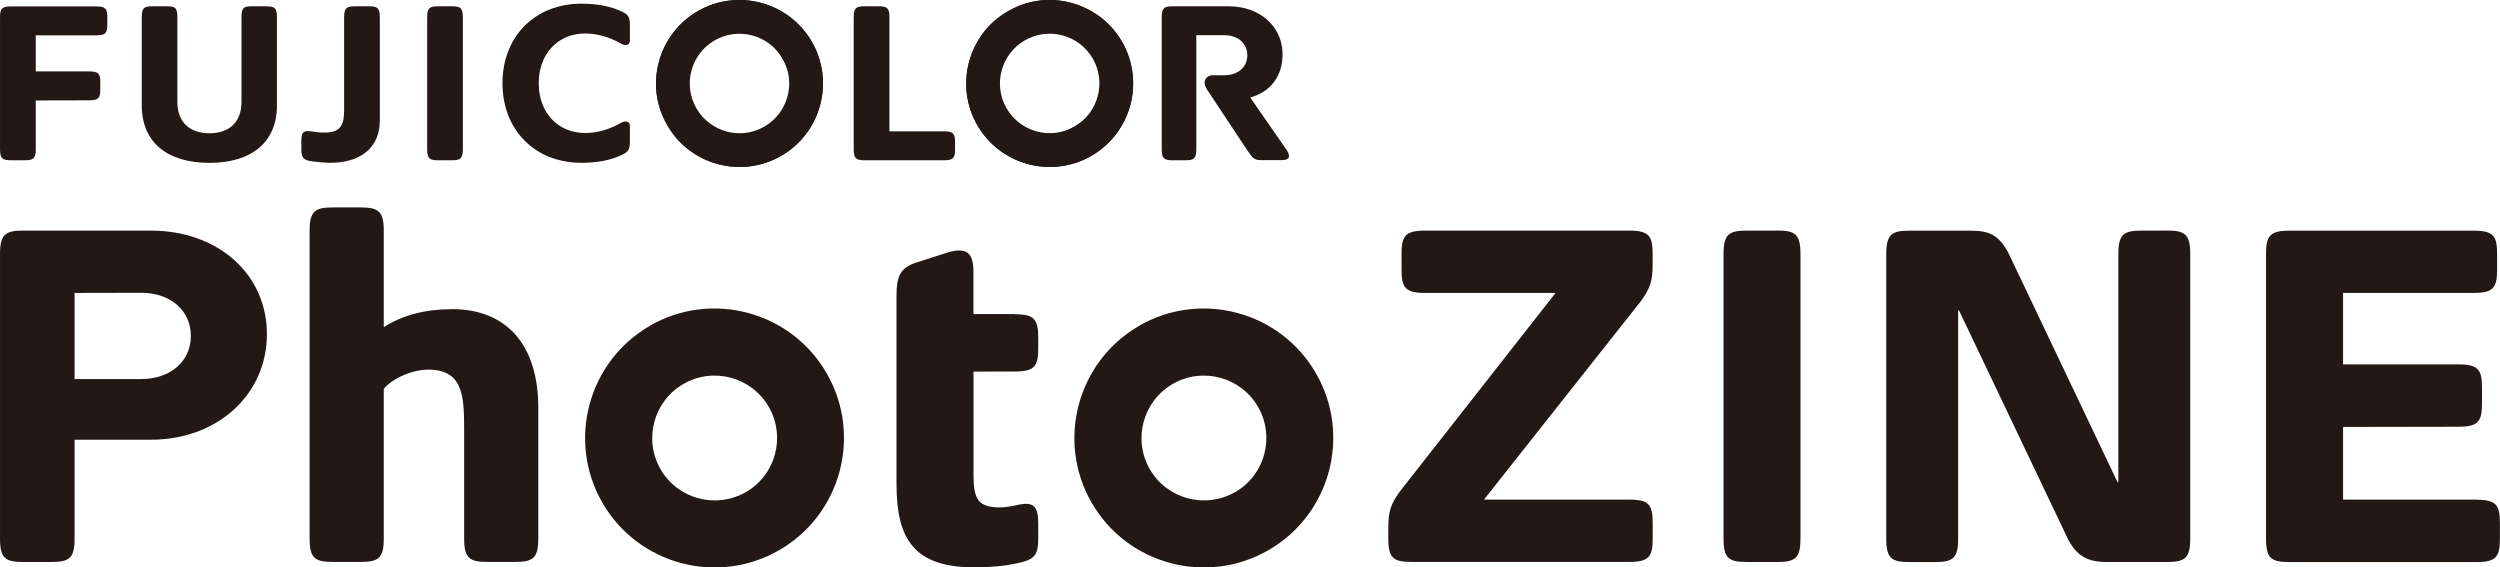
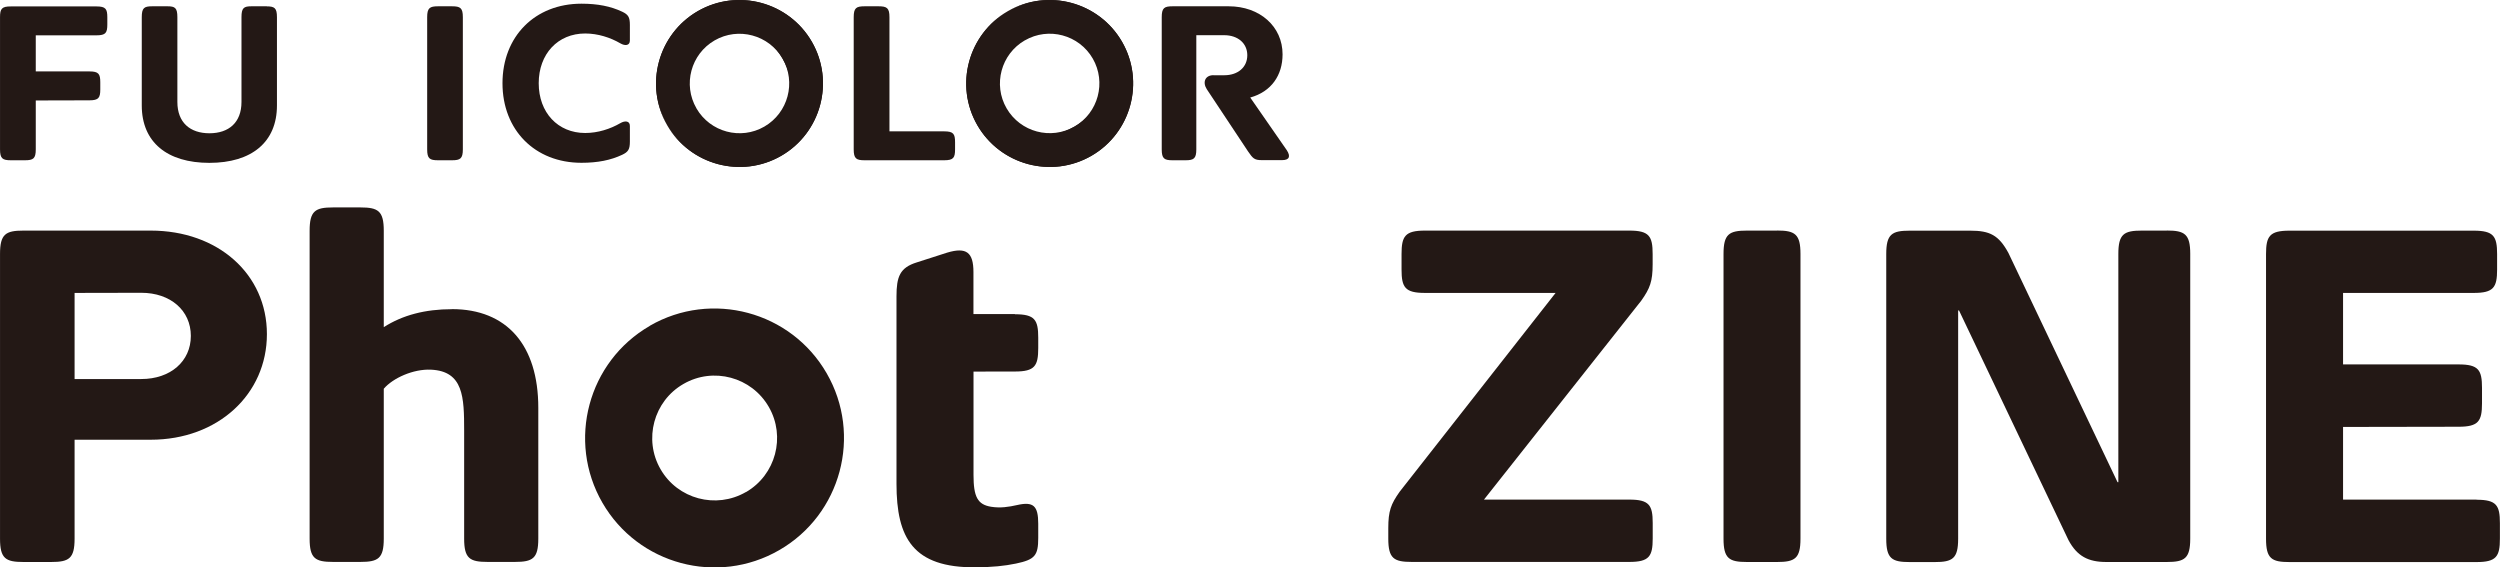
<svg xmlns="http://www.w3.org/2000/svg" id="_レイヤー_2" width="129.04mm" height="29.29mm" viewBox="0 0 365.79 83.03">
  <defs>
    <style>.cls-1{fill:#231815;}</style>
  </defs>
  <g id="_デザイン">
    <g>
      <g>
        <path class="cls-1" d="M0,21.86C0,23.21,.38,23.45,1.59,23.45H3.64c1.22,0,1.59-.24,1.59-1.59v-7.16s7.85-.02,7.85-.02c1.35,0,1.59-.38,1.59-1.59v-1.05c0-1.22-.24-1.59-1.59-1.59H5.23s0-5.28,0-5.28H14.11c1.35,0,1.59-.37,1.59-1.59v-1.05c0-1.22-.24-1.59-1.59-1.59H1.59C.24,.93,0,1.3,0,2.52V21.86Z" />
        <path class="cls-1" d="M67.72,21.86c0,1.35-.38,1.59-1.59,1.59h-2.04c-1.22,0-1.59-.24-1.59-1.59V2.51c0-1.35,.38-1.59,1.59-1.59h2.04c1.22,0,1.59,.24,1.59,1.59V21.86Z" />
        <path class="cls-1" d="M39.01,.93c1.16,0,1.51,.24,1.51,1.59V15.43c0,5.39-3.73,8.4-9.89,8.4s-9.89-3.01-9.89-8.4V2.51c0-1.35,.35-1.59,1.51-1.59h2.26c1.1,0,1.44,.24,1.44,1.59V14.92c0,3.02,1.87,4.58,4.69,4.58s4.69-1.56,4.69-4.58V2.51c0-1.35,.34-1.59,1.44-1.59h2.26Z" />
        <path class="cls-1" d="M130.14,19.21V2.51c0-1.35-.38-1.59-1.6-1.59h-2.04c-1.22,0-1.59,.24-1.59,1.59V21.86c0,1.35,.38,1.59,1.59,1.59h11.65c1.35,0,1.59-.37,1.59-1.59v-1.05c0-1.22-.24-1.59-1.59-1.59h-8.01Z" />
        <path class="cls-1" d="M177.56,11.01h1.57c2.01,0,3.37-1.18,3.37-2.93s-1.39-2.93-3.37-2.93h-4.09s0,16.71,0,16.71c0,1.35-.38,1.59-1.59,1.59h-1.88c-1.22,0-1.59-.24-1.59-1.59V2.51c0-1.35,.37-1.59,1.59-1.59h8.2c4.57,0,7.89,2.96,7.89,7.03,0,3.05-1.63,5.46-4.73,6.32l5.33,7.68c.63,.95,.38,1.48-.67,1.48h-2.97c-1.1,0-1.31-.26-2.02-1.29l-6.03-9.09c-.65-1.02-.25-2.05,.99-2.05Z" />
        <path class="cls-1" d="M78.82,12.18c0-4.29,2.8-7.28,6.8-7.28,1.86,0,3.68,.59,5.14,1.44,.7,.41,1.4,.34,1.4-.41V3.65c0-1.16-.25-1.52-1.13-1.94-1.68-.79-3.57-1.17-5.96-1.17-6.8,0-11.55,4.79-11.55,11.64s4.75,11.64,11.55,11.64c2.39,0,4.28-.38,5.96-1.17,.88-.42,1.13-.78,1.13-1.94v-2.28c0-.74-.69-.82-1.4-.41-1.46,.85-3.28,1.44-5.14,1.44-4,0-6.8-2.99-6.8-7.28Z" />
-         <path class="cls-1" d="M50.33,16.45c0,2.5-1.19,2.95-2.95,2.95-.52,0-1.09-.05-1.72-.16-1.34-.23-1.57,.18-1.57,1.39v1.18c0,1.22,.24,1.63,1.59,1.8,.91,.11,1.79,.21,2.67,.21,4.25,0,7.22-2.08,7.22-6.18V2.51c0-1.35-.37-1.59-1.59-1.59h-2.04c-1.22,0-1.59,.24-1.59,1.59v13.94Z" />
        <path class="cls-1" d="M118.78,6.11c3.37,5.83,1.36,13.32-4.47,16.69-5.83,3.37-13.32,1.36-16.69-4.47-3.37-5.83-1.36-13.32,4.47-16.69,5.83-3.37,13.32-1.36,16.69,4.47h0Zm-16.88,9.75c2.01,3.47,6.47,4.67,9.94,2.66,3.47-2.01,4.67-6.47,2.66-9.94-2.01-3.48-6.47-4.67-9.94-2.67-3.48,2.01-4.67,6.47-2.66,9.94h0Z" />
        <path class="cls-1" d="M97.62,18.32c3.37,5.83,10.85,7.84,16.69,4.47,5.83-3.37,7.84-10.85,4.47-16.69-3.37-5.83-10.85-7.84-16.69-4.47-5.83,3.37-7.84,10.86-4.47,16.69Zm16.88-9.75c2.69,4.65,1.09,10.62-3.57,13.31-4.65,2.69-10.62,1.09-13.31-3.57-2.69-4.65-1.08-10.62,3.57-13.31,4.65-2.69,10.62-1.09,13.31,3.56Z" />
        <path class="cls-1" d="M159.69,22.79c-5.83,3.37-13.32,1.36-16.69-4.47-3.37-5.83-1.36-13.32,4.47-16.69,5.83-3.37,13.32-1.36,16.69,4.47,3.37,5.83,1.36,13.32-4.47,16.69h0Zm-9.75-16.88c-3.47,2.01-4.67,6.47-2.66,9.94,2.01,3.47,6.47,4.67,9.94,2.66,3.48-2.01,4.67-6.47,2.67-9.94-2.01-3.48-6.47-4.67-9.94-2.66h0Z" />
        <path class="cls-1" d="M147.48,1.64c-5.83,3.37-7.84,10.85-4.47,16.69,3.37,5.83,10.85,7.84,16.69,4.47,5.83-3.37,7.84-10.85,4.47-16.69-3.37-5.83-10.86-7.84-16.69-4.47Zm9.75,16.88c-4.65,2.69-10.62,1.09-13.31-3.57-2.69-4.65-1.09-10.62,3.57-13.31,4.65-2.69,10.62-1.08,13.31,3.57,2.69,4.65,1.09,10.62-3.56,13.31Z" />
      </g>
      <g>
        <path class="cls-1" d="M317.04,33.74h-3.66c-2.62,0-3.43,.51-3.43,3.42v33.39h-.12l-15.96-33.53c-1.42-2.62-2.73-3.27-5.58-3.27h-8.87c-2.62,0-3.43,.52-3.43,3.42v41.66c0,2.9,.81,3.41,3.43,3.41h3.66c2.62,0,3.43-.51,3.43-3.41V45.43h.13l16.02,33.61c1.26,2.35,2.9,3.19,5.52,3.19h8.86c2.62,0,3.43-.52,3.43-3.42V37.15c0-2.9-.81-3.42-3.43-3.42Z" />
        <path class="cls-1" d="M260.01,33.74h-4.4c-2.62,0-3.43,.51-3.43,3.42v41.66c0,2.9,.81,3.41,3.43,3.41h4.4c2.62,0,3.43-.51,3.43-3.41V37.15c0-2.9-.81-3.42-3.43-3.42Z" />
        <path class="cls-1" d="M362.37,73.1h-19.54s0-10.63,0-10.63l16.91-.03c2.9,0,3.42-.81,3.42-3.43v-2.26c0-2.62-.51-3.43-3.42-3.43h-16.91s0-10.46,0-10.46h19.12c2.9,0,3.42-.8,3.42-3.42v-2.26c0-2.62-.51-3.43-3.42-3.43h-26.97c-2.9,0-3.42,.81-3.42,3.43v41.65c0,2.9,.8,3.41,3.43,3.41h27.37c2.9,0,3.42-.81,3.42-3.43v-2.26c0-2.62-.51-3.43-3.42-3.43Z" />
        <path class="cls-1" d="M95.08,47.68c-9.05,5.22-12.16,16.83-6.94,25.88,5.22,9.05,16.83,12.16,25.88,6.93,9.05-5.22,12.16-16.83,6.93-25.88-5.22-9.05-16.83-12.16-25.88-6.94Zm14.05,24.32c-4.37,2.52-9.97,1.02-12.48-3.34-2.52-4.36-1.02-9.97,3.35-12.48,4.36-2.52,9.96-1.02,12.48,3.35,2.52,4.36,1.02,9.96-3.34,12.48Z" />
-         <path class="cls-1" d="M166.67,47.68c-9.05,5.22-12.16,16.83-6.94,25.88,5.22,9.05,16.83,12.16,25.88,6.93,9.05-5.22,12.16-16.83,6.93-25.88-5.22-9.05-16.83-12.16-25.88-6.94Zm14.05,24.32c-4.37,2.52-9.97,1.02-12.48-3.34-2.52-4.36-1.02-9.96,3.35-12.48,4.36-2.52,9.96-1.02,12.48,3.35,2.52,4.36,1.02,9.96-3.34,12.48Z" />
        <path class="cls-1" d="M22.05,33.74H3.43c-2.62,0-3.43,.52-3.43,3.42v41.66c0,2.9,.81,3.41,3.43,3.41H7.48c2.62,0,3.43-.51,3.43-3.41v-14.48s11.14,0,11.14,0c9.85,0,17-6.67,17-15.45s-7.15-15.15-17-15.15Zm-1.38,21.72H10.91s0-12.6,0-12.6l9.76-.02c4.27,0,7.25,2.59,7.25,6.31s-2.98,6.31-7.25,6.31Z" />
        <path class="cls-1" d="M148.49,45.95h-6.06s0-6.14,0-6.14c0-2.9-1.04-3.68-3.83-2.85l-4.45,1.43c-2.49,.77-2.98,2.09-2.98,4.99v27.4c0,7.96,2.42,12.29,11.57,12.23,2.45-.02,4.24-.2,5.91-.55,2.76-.58,3.26-1.16,3.26-3.75v-2.07c0-2.62-.69-3.29-3.1-2.74-1.2,.27-2.42,.47-3.79,.25-1.98-.32-2.58-1.44-2.58-4.66v-15.12s6.06-.01,6.06-.01c2.9,0,3.41-.81,3.41-3.43v-1.52c0-2.62-.51-3.43-3.41-3.43Z" />
        <path class="cls-1" d="M66.13,45.24c-3.91,0-7.22,.86-9.98,2.63v-14.1c0-2.9-.81-3.42-3.43-3.42h-3.99c-2.62,0-3.43,.51-3.43,3.42v45.04c0,2.9,.81,3.41,3.43,3.41h3.99c2.62,0,3.43-.51,3.43-3.41v-21.93c1.34-1.56,4.31-2.91,6.91-2.79,4.76,.22,4.85,4.04,4.85,8.92v15.8c0,2.9,.81,3.41,3.43,3.41h3.99c2.62,0,3.43-.51,3.43-3.41v-19.14c0-9.18-4.61-14.44-12.64-14.44Z" />
        <path class="cls-1" d="M238.41,73.1h-21.28l23.01-29.1c1.29-1.82,1.67-2.83,1.67-5.34v-1.49c0-2.62-.51-3.43-3.41-3.43h-29.91c-2.9,0-3.42,.81-3.42,3.43v2.26c0,2.62,.51,3.43,3.42,3.43h19.12l-22.81,29.08c-1.29,1.82-1.67,2.83-1.67,5.34v1.53c0,2.9,.81,3.41,3.43,3.41h31.84c2.9,0,3.42-.81,3.42-3.43v-2.26c0-2.62-.51-3.43-3.42-3.43Z" />
      </g>
    </g>
  </g>
</svg>